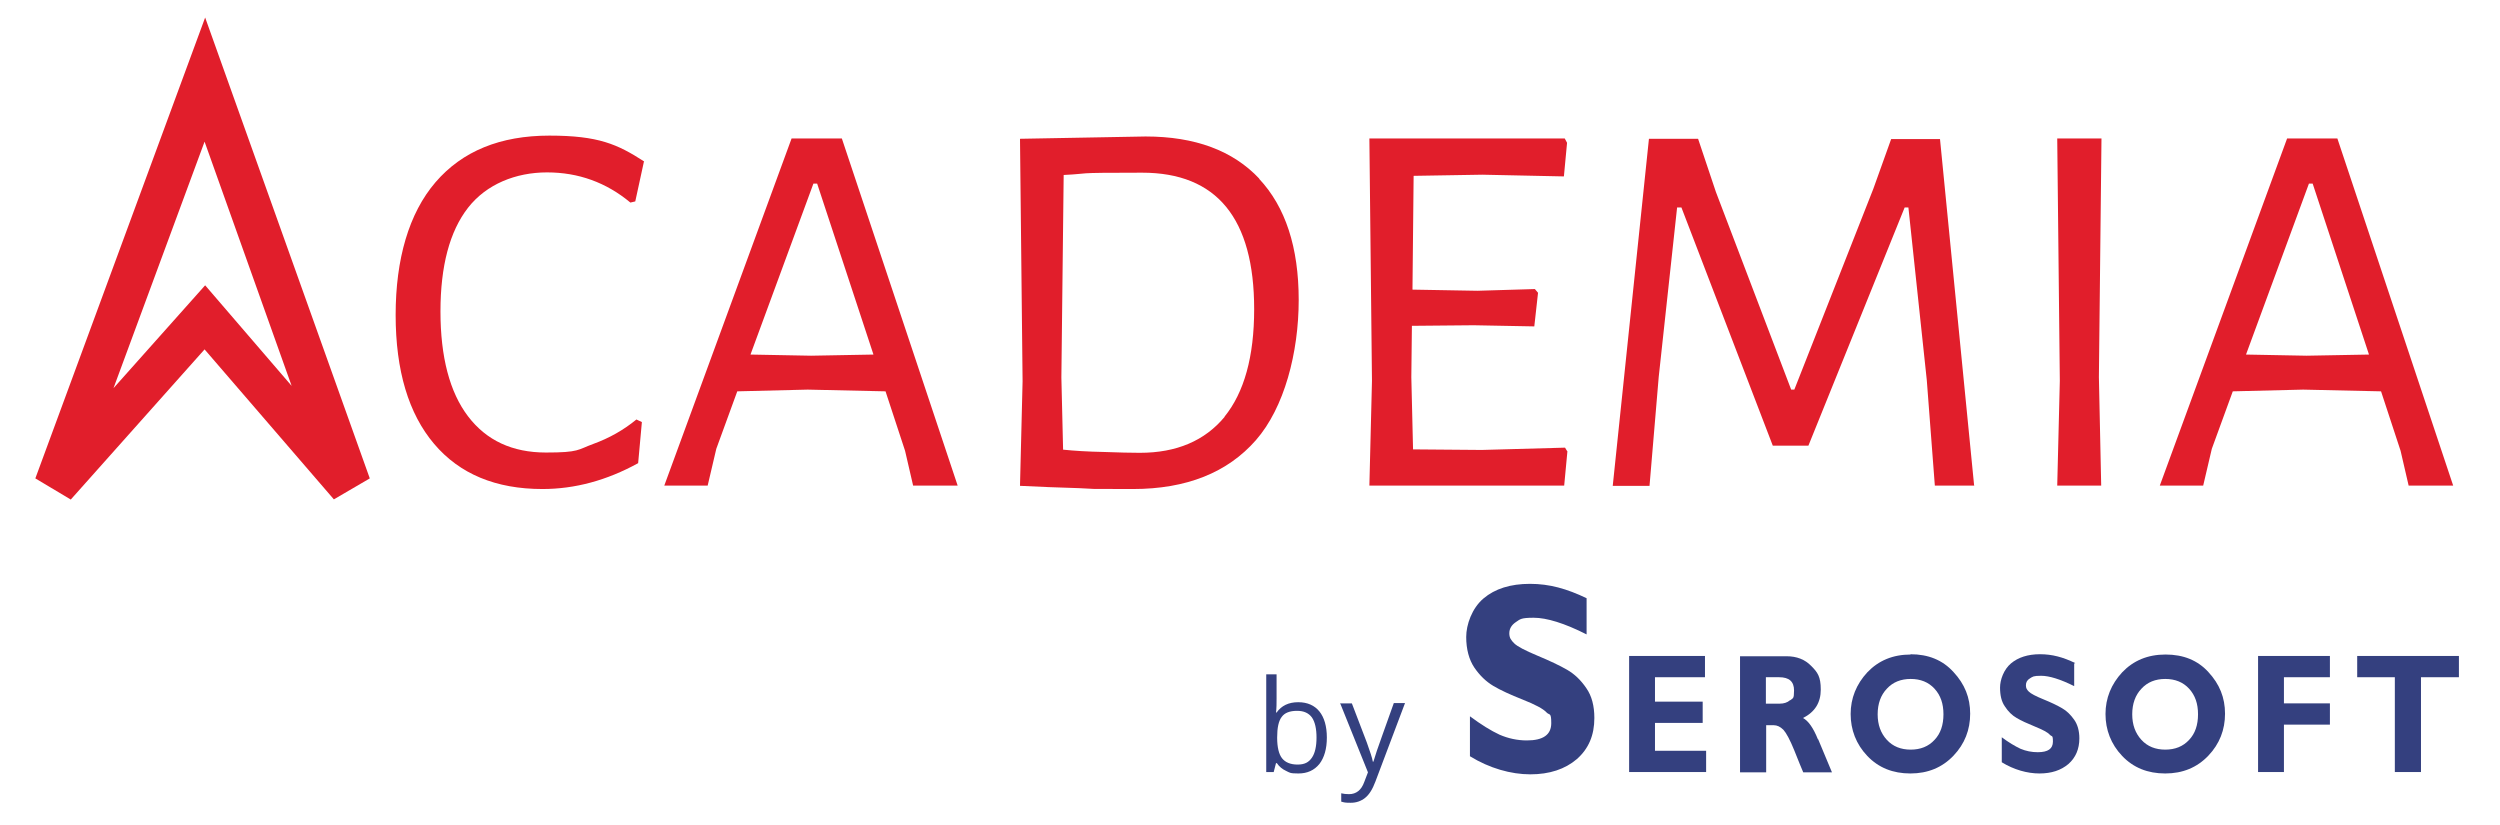
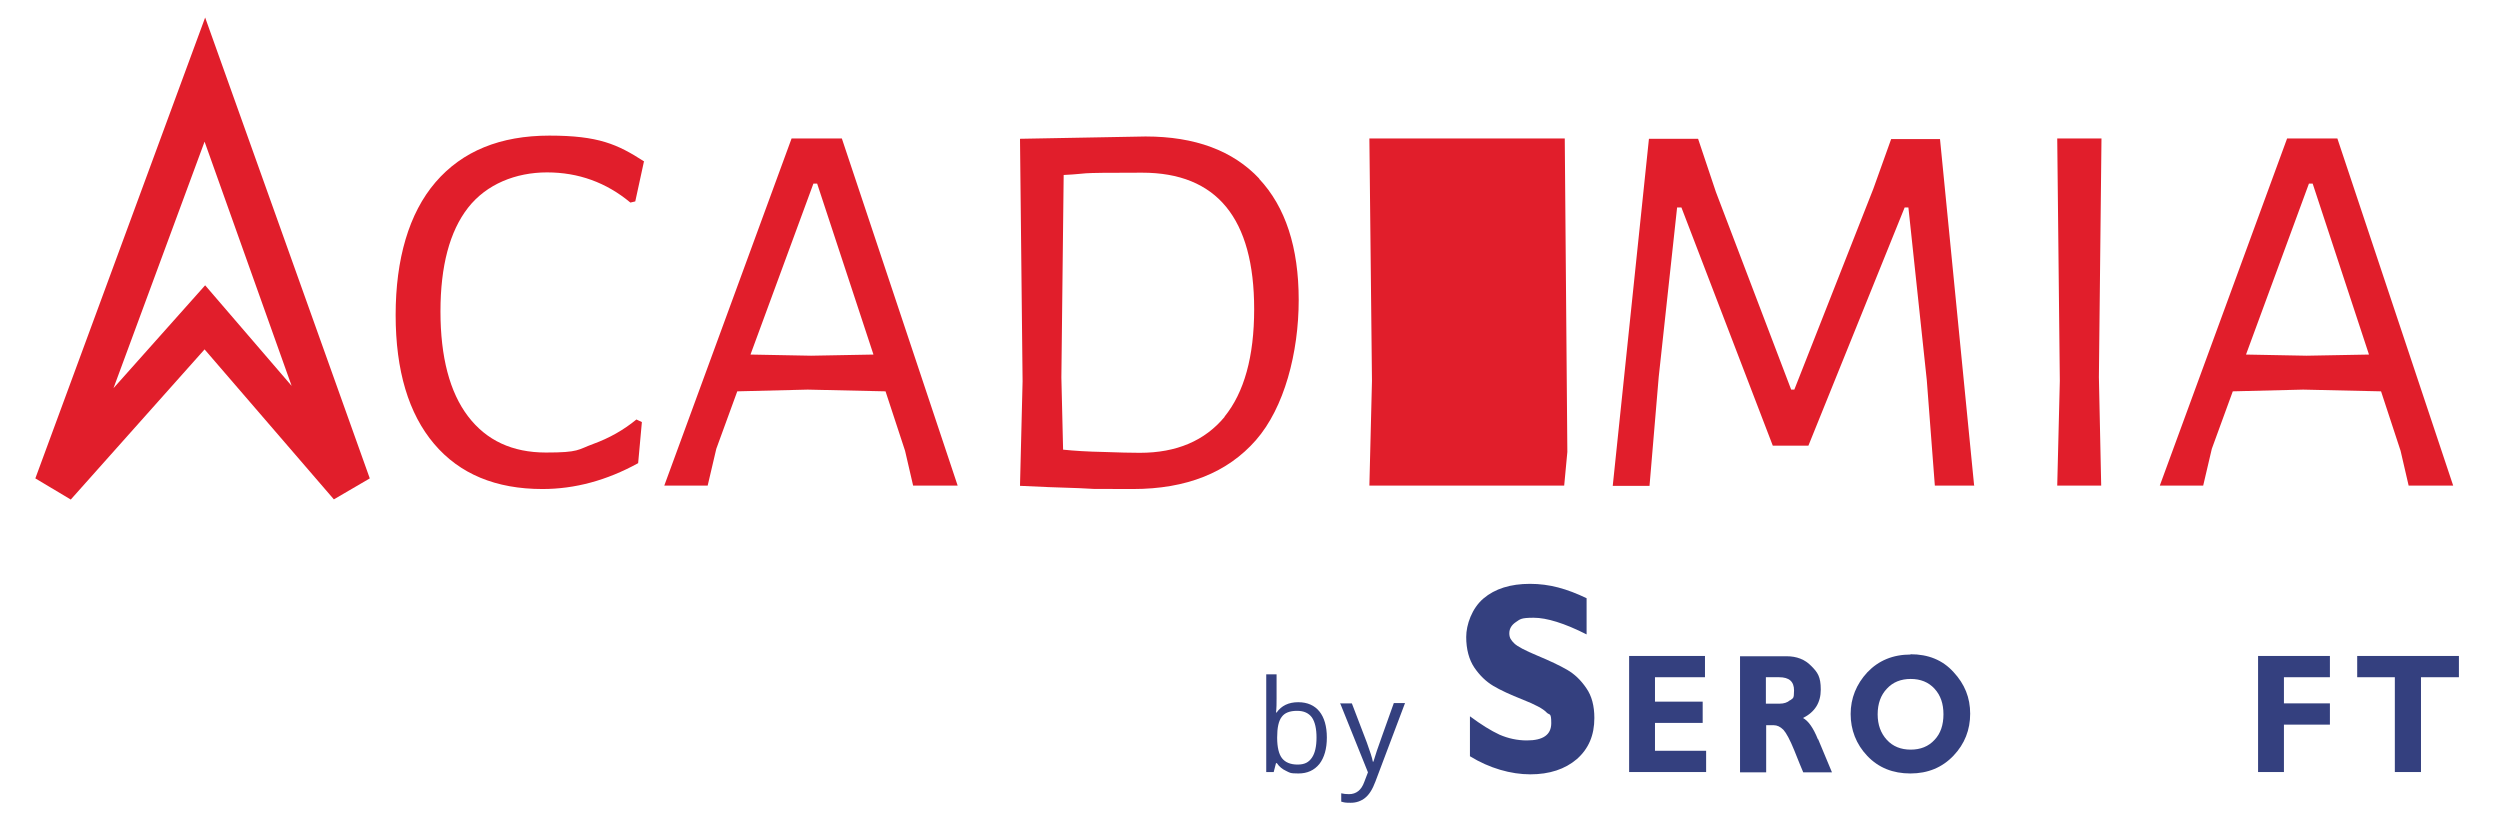
<svg xmlns="http://www.w3.org/2000/svg" id="Layer_1" version="1.1" viewBox="0 0 870.1 287">
  <g>
    <path d="M224.1,56.3l-3,13.8-1.7.4c-8.4-7-18.1-10.5-29-10.5s-21.1,4.1-27.5,12.3c-6.4,8.2-9.6,20.3-9.6,36.1s3.2,28.1,9.6,36.5c6.4,8.4,15.4,12.6,27.1,12.6s11-1,16.5-3c5.5-2,10.5-4.8,15-8.5l1.9.9-1.3,14.3c-10.9,6-22,9-33.3,9-16.2,0-28.8-5.2-37.7-15.7-8.9-10.5-13.4-25.5-13.4-44.9s4.6-35.4,13.9-46.2c9.3-10.8,22.5-16.2,39.6-16.2s23.7,3,33,9Z" fill="#e11e2b" />
    <path d="M333.2,169h-15.4l-2.8-12.1-6.8-20.7-27.1-.6-24.5.6-7.3,20-3,12.8h-15.1l44.3-120.8h17.5l40.3,120.8ZM304,123.4l-19.6-59.5h-1.3l-21.9,59.5,21.1.4,21.7-.4Z" fill="#e11e2b" />
    <path d="M438.2,62.2c9.2,9.8,13.8,23.9,13.8,42.2s-5,37.5-14.9,48.8c-9.9,11.3-24.2,17-42.8,17s-11.4,0-18.7-.3c-7.3-.2-14.2-.5-20.4-.8h-.2l.9-36.4-.9-84.4h.2l43.5-.8c17.2,0,30.4,4.9,39.6,14.7ZM426.2,145c6.8-8.4,10.3-20.8,10.3-37.4,0-31.6-13-47.5-39-47.5s-17,.3-27.3.8l-.8,70.5.6,25.1c3.9.4,8.6.7,14,.8,5.5.2,9.7.3,12.7.3,12.8,0,22.6-4.2,29.5-12.5Z" fill="#e11e2b" />
-     <path d="M545.5,157.3l-1.1,11.7h-67.8l.9-36.4-.9-84.4h68l.8,1.5-1.1,11.7-28.4-.6-23.9.4-.4,39.6,22.6.4,20-.6,1.1,1.3-1.3,11.7-21.1-.4-21.5.2-.2,17.9.6,25.1,23.9.2,29-.8.9,1.5Z" fill="#e11e2b" />
+     <path d="M545.5,157.3l-1.1,11.7h-67.8l.9-36.4-.9-84.4h68Z" fill="#e11e2b" />
    <path d="M687,169h-13.6l-2.8-36.7-6.4-60.1h-1.3l-33.5,82.9h-12.4l-31.8-82.9h-1.5l-6.4,59-3.2,37.9h-12.8l12.6-120.8h17.1l6.2,18.5,26.2,68.8h1.1l27.5-69.9,6.2-17.3h17l11.9,120.8Z" fill="#e11e2b" />
    <path d="M730.5,131.3l.8,37.7h-15.3l.9-36.4-.9-84.4h15.4l-.9,83.1Z" fill="#e11e2b" />
    <path d="M853.7,169h-15.4l-2.8-12.1-6.8-20.7-27.1-.6-24.5.6-7.3,20-3,12.8h-15.1l44.3-120.8h17.5l40.3,120.8ZM824.5,123.4l-19.6-59.5h-1.3l-21.9,59.5,21.1.4,21.7-.4Z" fill="#e11e2b" />
  </g>
  <path d="M24.7,173.9l-12.4-7.4L71.4,6.1l57.3,160.4-12.5,7.3-45-52.2-46.6,52.3ZM71.2,49.3l-31.7,85.8,31.9-35.8,30.1,35-30.3-85Z" fill="#e11e2b" />
  <g>
    <g>
      <path d="M451.9,244.4c3.1,0,5.6,1.1,7.3,3.2,1.7,2.1,2.6,5.2,2.6,9.1s-.9,7-2.6,9.2c-1.8,2.2-4.2,3.3-7.3,3.3s-3-.3-4.3-.9-2.4-1.5-3.2-2.7h-.3l-.8,3.1h-2.6v-34h3.6v8.3c0,1.8,0,3.5-.2,5h.2c1.7-2.4,4.2-3.6,7.5-3.6ZM451.4,247.4c-2.5,0-4.3.7-5.3,2.1-1.1,1.4-1.6,3.8-1.6,7.2s.6,5.8,1.7,7.2,2.9,2.2,5.4,2.2,3.9-.8,5-2.4,1.6-4,1.6-7-.5-5.4-1.6-7c-1.1-1.5-2.8-2.3-5.1-2.3Z" fill="#34407f" />
      <path d="M466.6,244.8h3.9l5.2,13.6c1.1,3.1,1.9,5.4,2.1,6.7h.2c.2-.7.6-2,1.2-3.8.6-1.8,2.6-7.3,5.9-16.6h3.9l-10.3,27.3c-1,2.7-2.2,4.6-3.6,5.7-1.4,1.1-3,1.7-5,1.7s-2.2-.1-3.3-.4v-2.9c.8.2,1.7.3,2.7.3,2.5,0,4.3-1.4,5.3-4.2l1.3-3.4-9.7-24.1Z" fill="#34407f" />
    </g>
    <path d="M552.2,208.2v12.6c-7.7-3.9-13.9-5.8-18.4-5.8s-4.7.5-6.2,1.5c-1.5,1-2.3,2.3-2.3,3.9s.6,2.4,1.7,3.5c1.1,1.1,3.8,2.5,8.1,4.3,4.3,1.8,7.7,3.4,10.3,4.9,2.6,1.5,4.8,3.6,6.7,6.4,1.9,2.7,2.8,6.2,2.8,10.4,0,6-2,10.7-6.1,14.3-4.1,3.5-9.5,5.3-16.2,5.3s-14.2-2.1-21-6.3v-13.9c3.9,2.9,7.3,5,10.3,6.4,3,1.3,6.2,2,9.5,2,5.7,0,8.5-2,8.5-6s-.6-2.6-1.7-3.8c-1.1-1.2-3.9-2.7-8.2-4.4-4.3-1.7-7.8-3.3-10.3-4.8-2.5-1.5-4.7-3.6-6.6-6.4-1.8-2.7-2.8-6.3-2.8-10.6s2-10,6-13.4c4-3.4,9.4-5.1,16.2-5.1s12.8,1.7,19.7,5h0Z" fill="#34407f" />
    <polygon points="593.8 261.3 593.8 268.7 567 268.7 567 228.3 593.4 228.3 593.4 235.7 576 235.7 576 244.2 592.6 244.2 592.6 251.6 576 251.6 576 261.3 593.8 261.3 593.8 261.3" fill="#34407f" />
    <path d="M632.7,257.3c-1.6-4-3.4-6.5-5.2-7.4,4.2-2.1,6.2-5.4,6.2-9.9s-1.1-6-3.3-8.2c-2.2-2.3-5.1-3.4-8.6-3.4h-16.2v40.4h9.1v-16.4h2.6c1.2,0,2.3.5,3.4,1.6,1,1.1,2.3,3.5,3.8,7.2,1.5,3.7,2.5,6.3,3.1,7.6h10c-1.5-3.6-3.1-7.4-4.8-11.5ZM623,243.7c-.9.8-2.1,1.2-3.6,1.2h-4.8v-9.2h4.6c3.5,0,5.2,1.5,5.2,4.6s-.4,2.6-1.3,3.4Z" fill="#34407f" />
-     <path d="M721.9,230.9v7.9c-4.8-2.4-8.7-3.6-11.5-3.6s-2.9.3-3.9.9c-1,.6-1.4,1.4-1.4,2.4s.3,1.5,1,2.2c.7.7,2.4,1.6,5.1,2.7,2.7,1.1,4.8,2.1,6.5,3.1,1.6.9,3,2.3,4.2,4,1.2,1.7,1.8,3.9,1.8,6.5,0,3.7-1.3,6.7-3.8,8.9-2.6,2.2-5.9,3.3-10.1,3.3s-8.9-1.3-13.1-3.9v-8.7c2.4,1.8,4.6,3.1,6.5,4,1.9.8,3.9,1.2,6,1.2,3.6,0,5.3-1.2,5.3-3.7s-.4-1.6-1.1-2.4c-.7-.8-2.4-1.7-5.1-2.8-2.7-1.1-4.9-2.1-6.4-3-1.6-.9-3-2.3-4.1-4-1.2-1.7-1.7-3.9-1.7-6.6s1.3-6.3,3.8-8.4c2.5-2.1,5.9-3.2,10.1-3.2s8,1,12.3,3.1h0Z" fill="#34407f" />
    <path d="M665,227.8c-6.2,0-11.2,2.1-15.1,6.2-3.8,4.1-5.8,9-5.8,14.5s1.9,10.5,5.8,14.6c3.9,4.1,8.9,6.1,15,6.1s11.1-2.1,15-6.2c3.9-4.1,5.8-9,5.8-14.6s-1.9-10.3-5.8-14.5c-3.8-4.2-8.8-6.2-15-6.2ZM673.3,257.5c-2.1,2.3-4.9,3.4-8.3,3.4s-6.2-1.1-8.3-3.4c-2.1-2.3-3.2-5.2-3.2-8.9s1.1-6.7,3.2-8.9c2.1-2.3,4.9-3.4,8.3-3.4s6.2,1.1,8.3,3.4c2.1,2.3,3.1,5.2,3.1,8.9s-1,6.7-3.1,8.9Z" fill="#34407f" />
-     <path d="M768.7,234c-3.8-4.2-8.8-6.2-15-6.2s-11.2,2.1-15.1,6.2c-3.8,4.1-5.8,9-5.8,14.5s1.9,10.5,5.8,14.6c3.9,4.1,8.9,6.1,15,6.1s11.1-2.1,15-6.2c3.9-4.1,5.8-9,5.8-14.6s-1.9-10.3-5.8-14.5ZM761.9,257.5c-2.1,2.3-4.9,3.4-8.3,3.4s-6.2-1.1-8.3-3.4c-2.1-2.3-3.2-5.2-3.2-8.9s1.1-6.7,3.2-8.9c2.1-2.3,4.9-3.4,8.3-3.4s6.2,1.1,8.3,3.4c2.1,2.3,3.1,5.2,3.1,8.9s-1,6.7-3.1,8.9Z" fill="#34407f" />
    <polygon points="810.9 228.3 810.9 235.7 794.9 235.7 794.9 244.8 810.9 244.8 810.9 252.2 794.9 252.2 794.9 268.7 785.9 268.7 785.9 228.3 810.9 228.3 810.9 228.3" fill="#34407f" />
    <polygon points="855.8 228.3 855.8 235.7 842.6 235.7 842.6 268.7 833.5 268.7 833.5 235.7 820.4 235.7 820.4 228.3 855.8 228.3" fill="#34407f" />
  </g>
</svg>